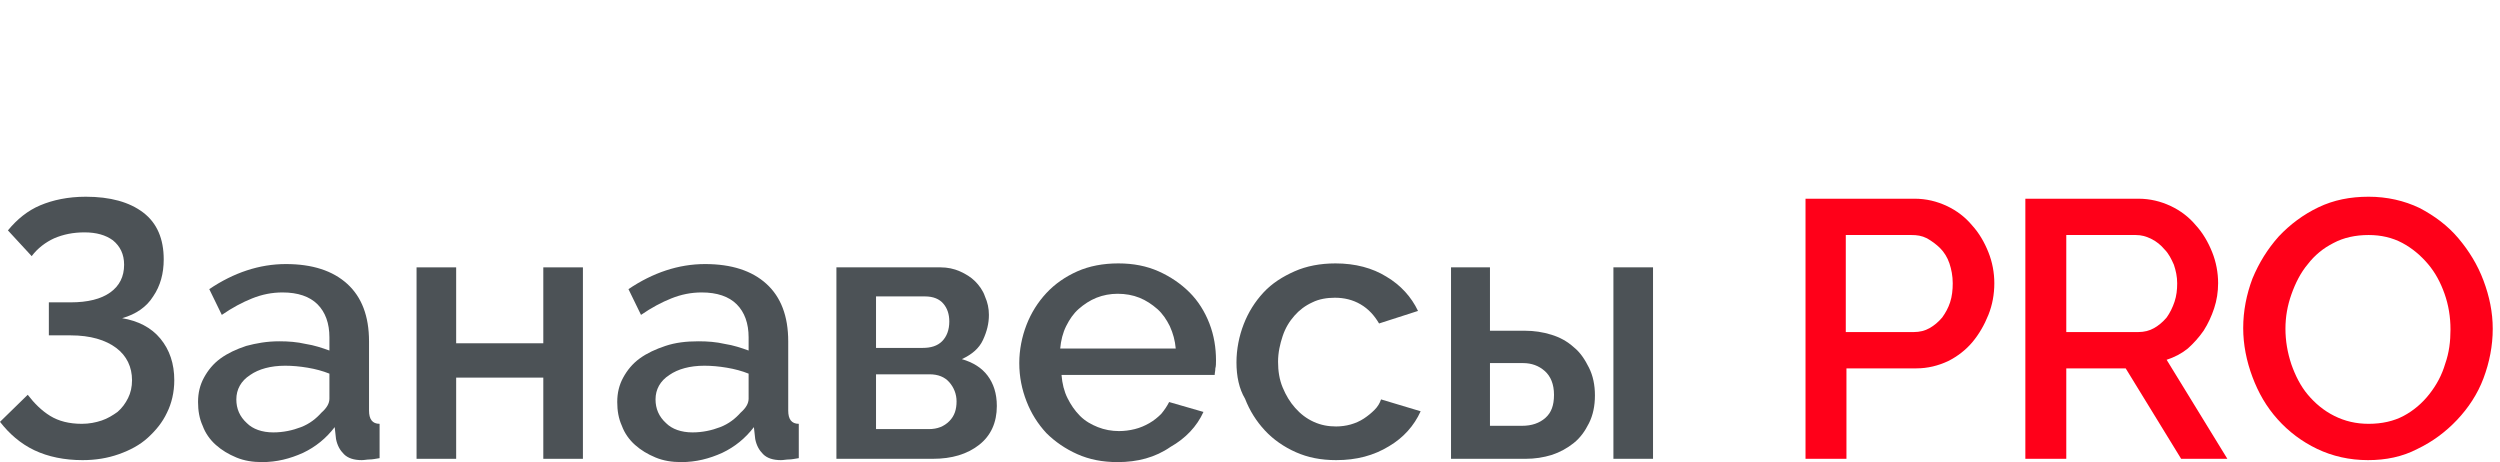
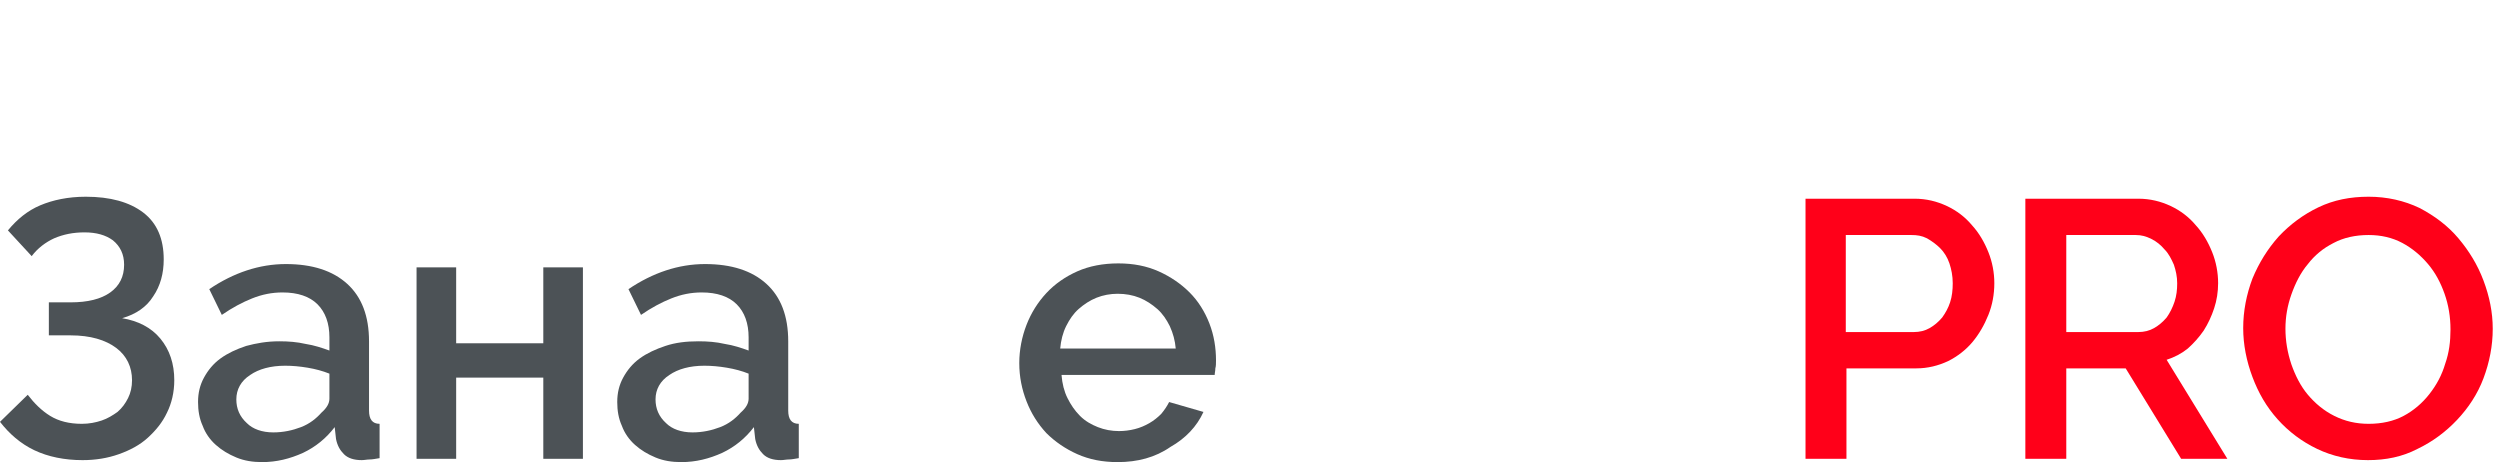
<svg xmlns="http://www.w3.org/2000/svg" version="1.0" id="Слой_1" x="0px" y="0px" viewBox="0 0 378.7 70" style="enable-background:new 0 0 378.7 70;" xml:space="preserve">
  <style type="text/css">
	.st0{clip-path:url(#SVGID_00000072258130496452881510000005322567440501846422_);}
	.st1{clip-path:url(#SVGID_00000034063582121794555060000000726551990953126836_);}
	.st2{fill:#FFFDFD;}
	.st3{clip-path:url(#SVGID_00000147904449169880402540000013660038600031679673_);}
	.st4{clip-path:url(#SVGID_00000041279905905531221180000017530739134841685689_);}
	.st5{fill:none;stroke:#43525A;stroke-width:0.75;stroke-linecap:round;stroke-linejoin:round;stroke-miterlimit:10;}
	.st6{fill:#4C5256;}
	.st7{fill:#FF0019;}
	.st8{fill:none;stroke:#404041;stroke-width:0.75;stroke-miterlimit:22.926;}
	.st9{clip-path:url(#SVGID_00000102510742409415099830000006835952578137728902_);}
	.st10{fill:#FFFFFF;}
	.st11{clip-path:url(#SVGID_00000123433080776511458820000011266263227738496133_);}
	.st12{clip-path:url(#SVGID_00000183933366697207064170000018140643203085602967_);}
	.st13{clip-path:url(#SVGID_00000116919008540813697960000015409399814197612938_);}
	.st14{clip-path:url(#SVGID_00000105419796895930769470000006401999537034352276_);}
	.st15{clip-path:url(#SVGID_00000034052534139469891680000017426022990959256488_);}
	.st16{clip-path:url(#SVGID_00000137132551805521591310000011399172175435609777_);}
	.st17{clip-path:url(#SVGID_00000078741888459792153020000006297980141542629280_);}
	.st18{fill:none;stroke:#3C3C3B;stroke-width:0.444;stroke-linecap:round;stroke-linejoin:round;stroke-miterlimit:22.926;}
	.st19{fill:none;}
</style>
-   <rect x="0.2" class="st19" width="378.5" height="70" />
  <g>
    <path class="st6" d="M1.2,34.9c1.4-1.7,3-3,4.9-3.8c1.9-0.8,4.2-1.3,6.9-1.3c3.7,0,6.6,0.8,8.7,2.4c2.1,1.6,3.1,4,3.1,7.1   c0,2.1-0.5,4-1.6,5.6c-1,1.6-2.6,2.7-4.7,3.3c2.4,0.4,4.4,1.4,5.8,3.1c1.4,1.7,2.1,3.8,2.1,6.3c0,1.8-0.4,3.5-1.1,4.9   c-0.7,1.5-1.7,2.7-2.9,3.8c-1.2,1.1-2.7,1.9-4.4,2.5c-1.7,0.6-3.5,0.9-5.5,0.9c-2.7,0-5.2-0.5-7.3-1.5c-2.1-1-3.8-2.5-5.2-4.3   l4.2-4.1c1,1.3,2.1,2.4,3.4,3.2c1.3,0.8,2.9,1.2,4.8,1.2c1.1,0,2.1-0.2,3-0.5c0.9-0.3,1.7-0.8,2.4-1.3c0.7-0.6,1.2-1.3,1.6-2.1   c0.4-0.8,0.6-1.7,0.6-2.7c0-2-0.8-3.7-2.4-4.9c-1.6-1.2-3.9-1.9-6.9-1.9H7.4v-5h3.3c2.6,0,4.6-0.5,6-1.5c1.4-1,2.1-2.4,2.1-4.2   c0-1.6-0.6-2.8-1.7-3.7c-1.1-0.8-2.5-1.2-4.3-1.2c-1.7,0-3.2,0.3-4.6,0.9c-1.3,0.6-2.5,1.5-3.4,2.7L1.2,34.9z" />
    <path class="st6" d="M39.7,70c-1.4,0-2.7-0.2-3.9-0.7c-1.2-0.5-2.2-1.1-3.1-1.9c-0.9-0.8-1.6-1.8-2-2.9c-0.5-1.1-0.7-2.3-0.7-3.6   c0-1.4,0.3-2.6,0.9-3.7c0.6-1.1,1.4-2.1,2.5-2.9c1.1-0.8,2.4-1.4,3.9-1.9c1.5-0.4,3.1-0.7,5-0.7c1.4,0,2.7,0.1,4,0.4   c1.3,0.2,2.5,0.6,3.6,1v-2c0-2.1-0.6-3.8-1.8-5c-1.2-1.2-3-1.8-5.3-1.8c-1.6,0-3.1,0.3-4.6,0.9c-1.5,0.6-3,1.4-4.6,2.5l-1.9-3.9   c3.7-2.5,7.6-3.8,11.6-3.8c4,0,7.1,1,9.3,3c2.2,2,3.3,4.9,3.3,8.7v10.5c0,1.3,0.5,2,1.6,2v5.2c-0.6,0.1-1.1,0.2-1.5,0.2   c-0.4,0-0.8,0.1-1.2,0.1c-1.2,0-2.1-0.3-2.7-0.9c-0.6-0.6-1-1.3-1.2-2.3l-0.2-1.8c-1.3,1.7-2.9,3-4.8,3.9   C43.9,69.5,41.9,70,39.7,70z M41.4,65.5c1.5,0,2.9-0.3,4.2-0.8c1.3-0.5,2.3-1.3,3.1-2.2c0.8-0.7,1.2-1.4,1.2-2.1v-3.8   c-1-0.4-2.1-0.7-3.3-0.9c-1.2-0.2-2.3-0.3-3.4-0.3c-2.2,0-4,0.5-5.3,1.4c-1.4,0.9-2.1,2.2-2.1,3.7c0,1.4,0.5,2.6,1.6,3.6   C38.3,65,39.7,65.5,41.4,65.5z" />
    <path class="st6" d="M69.1,52h13.2V40.5h6v29h-6V57.2H69.1v12.3h-6v-29h6V52z" />
    <path class="st6" d="M103.2,70c-1.4,0-2.7-0.2-3.9-0.7c-1.2-0.5-2.2-1.1-3.1-1.9c-0.9-0.8-1.6-1.8-2-2.9c-0.5-1.1-0.7-2.3-0.7-3.6   c0-1.4,0.3-2.6,0.9-3.7c0.6-1.1,1.4-2.1,2.5-2.9c1.1-0.8,2.4-1.4,3.9-1.9s3.1-0.7,5-0.7c1.4,0,2.7,0.1,4,0.4c1.3,0.2,2.5,0.6,3.6,1   v-2c0-2.1-0.6-3.8-1.8-5c-1.2-1.2-3-1.8-5.3-1.8c-1.6,0-3.1,0.3-4.6,0.9c-1.5,0.6-3,1.4-4.6,2.5l-1.9-3.9c3.7-2.5,7.6-3.8,11.6-3.8   c4,0,7.1,1,9.3,3c2.2,2,3.3,4.9,3.3,8.7v10.5c0,1.3,0.5,2,1.6,2v5.2c-0.6,0.1-1.1,0.2-1.5,0.2c-0.4,0-0.8,0.1-1.2,0.1   c-1.2,0-2.1-0.3-2.7-0.9c-0.6-0.6-1-1.3-1.2-2.3l-0.2-1.8c-1.3,1.7-2.9,3-4.8,3.9C107.4,69.5,105.4,70,103.2,70z M104.9,65.5   c1.5,0,2.9-0.3,4.2-0.8c1.3-0.5,2.3-1.3,3.1-2.2c0.8-0.7,1.2-1.4,1.2-2.1v-3.8c-1-0.4-2.1-0.7-3.3-0.9c-1.2-0.2-2.3-0.3-3.4-0.3   c-2.2,0-4,0.5-5.3,1.4c-1.4,0.9-2.1,2.2-2.1,3.7c0,1.4,0.5,2.6,1.6,3.6C101.8,65,103.2,65.5,104.9,65.5z" />
-     <path class="st6" d="M142.5,40.5c1,0,2,0.2,2.9,0.6c0.9,0.4,1.7,0.9,2.3,1.5c0.6,0.6,1.2,1.4,1.5,2.3c0.4,0.9,0.6,1.8,0.6,2.8   c0,1.3-0.3,2.5-0.9,3.8c-0.6,1.3-1.7,2.2-3.2,2.9c1.7,0.5,3,1.3,3.9,2.5c0.9,1.2,1.4,2.7,1.4,4.6c0,2.5-0.9,4.5-2.7,5.9   c-1.8,1.4-4.1,2.1-7,2.1h-14.6v-29H142.5z M139.8,52.7c1.2,0,2.2-0.3,2.9-1c0.7-0.7,1.1-1.7,1.1-3c0-1.1-0.3-2-0.9-2.7   c-0.6-0.7-1.5-1.1-2.8-1.1h-7.4v7.8H139.8z M140.7,65c1.3,0,2.3-0.4,3.1-1.2c0.8-0.8,1.1-1.8,1.1-3c0-1.1-0.4-2.1-1.1-2.9   c-0.7-0.8-1.7-1.2-3-1.2h-8.1V65H140.7z" />
    <path class="st6" d="M169.3,70c-2.3,0-4.3-0.4-6.1-1.2c-1.8-0.8-3.4-1.9-4.7-3.2c-1.3-1.4-2.3-3-3-4.8c-0.7-1.8-1.1-3.7-1.1-5.8   c0-2,0.4-4,1.1-5.8c0.7-1.8,1.7-3.4,3-4.8c1.3-1.4,2.9-2.5,4.7-3.3c1.8-0.8,3.9-1.2,6.2-1.2c2.3,0,4.3,0.4,6.1,1.2   c1.8,0.8,3.4,1.9,4.7,3.2c1.3,1.3,2.3,2.9,3,4.7c0.7,1.8,1,3.7,1,5.6c0,0.4,0,0.9-0.1,1.2c0,0.4-0.1,0.7-0.1,1h-23.2   c0.1,1.3,0.4,2.5,0.9,3.5c0.5,1,1.1,1.9,1.9,2.7c0.8,0.8,1.7,1.3,2.7,1.7c1,0.4,2.1,0.6,3.2,0.6c0.8,0,1.6-0.1,2.4-0.3   c0.8-0.2,1.5-0.5,2.2-0.9c0.7-0.4,1.3-0.9,1.8-1.4c0.5-0.6,0.9-1.2,1.2-1.8l5.2,1.5c-1,2.2-2.7,4-5,5.3C175,69.3,172.3,70,169.3,70   z M178.1,52.8c-0.1-1.2-0.4-2.3-0.9-3.4c-0.5-1-1.1-1.9-1.9-2.6c-0.8-0.7-1.7-1.3-2.7-1.7c-1-0.4-2.1-0.6-3.3-0.6   c-1.1,0-2.2,0.2-3.2,0.6c-1,0.4-1.9,1-2.7,1.7c-0.8,0.7-1.4,1.6-1.9,2.6c-0.5,1-0.8,2.2-0.9,3.4H178.1z" />
-     <path class="st6" d="M187.3,54.9c0-2,0.4-4,1.1-5.8c0.7-1.8,1.7-3.4,3-4.8c1.3-1.4,2.9-2.4,4.7-3.2c1.8-0.8,3.9-1.2,6.2-1.2   c3,0,5.6,0.7,7.7,2c2.2,1.3,3.8,3.1,4.8,5.2l-5.9,1.9c-0.7-1.2-1.6-2.2-2.8-2.9c-1.2-0.7-2.5-1-3.9-1c-1.2,0-2.4,0.2-3.4,0.7   c-1.1,0.5-2,1.2-2.7,2c-0.8,0.9-1.4,1.9-1.8,3.1c-0.4,1.2-0.7,2.5-0.7,3.9c0,1.4,0.2,2.7,0.7,3.9c0.5,1.2,1.1,2.2,1.9,3.1   c0.8,0.9,1.7,1.6,2.8,2.1c1.1,0.5,2.2,0.7,3.4,0.7c0.7,0,1.5-0.1,2.2-0.3c0.7-0.2,1.4-0.5,2-0.9c0.6-0.4,1.1-0.8,1.6-1.3   c0.5-0.5,0.8-1,1-1.6l6,1.8c-1,2.2-2.6,4-4.8,5.3c-2.3,1.4-4.9,2.1-8,2.1c-2.3,0-4.3-0.4-6.1-1.2c-1.8-0.8-3.4-1.9-4.7-3.3   c-1.3-1.4-2.3-3-3-4.8C187.7,58.9,187.3,57,187.3,54.9z" />
-     <path class="st6" d="M219.7,40.5h6v9.6h5.3c1.4,0,2.7,0.2,4,0.6c1.3,0.4,2.4,1,3.4,1.9c1,0.8,1.7,1.9,2.3,3.1   c0.6,1.2,0.9,2.6,0.9,4.2c0,1.6-0.3,3-0.9,4.2c-0.6,1.2-1.3,2.2-2.3,3c-1,0.8-2.1,1.4-3.3,1.8c-1.3,0.4-2.6,0.6-4,0.6h-11.3V40.5z    M230.6,64.5c1.4,0,2.6-0.4,3.5-1.2c0.9-0.8,1.3-1.9,1.3-3.5c0-1.6-0.5-2.8-1.4-3.6c-0.9-0.8-2-1.2-3.3-1.2h-5v9.5H230.6z    M244.4,40.5h6v29h-6V40.5z" />
    <path class="st7" d="M273.5,69.4V30.1H290c1.8,0,3.4,0.4,4.9,1.1c1.5,0.7,2.8,1.7,3.8,2.9c1.1,1.2,1.9,2.6,2.5,4.1   c0.6,1.5,0.9,3.1,0.9,4.7c0,1.7-0.3,3.3-0.9,4.8c-0.6,1.5-1.4,2.9-2.4,4.1c-1,1.2-2.3,2.2-3.7,2.9c-1.5,0.7-3.1,1.1-4.8,1.1h-10.6   v13.7H273.5z M279.7,50.3h10.2c0.9,0,1.7-0.2,2.4-0.6c0.7-0.4,1.3-0.9,1.9-1.6c0.5-0.7,0.9-1.4,1.2-2.3c0.3-0.9,0.4-1.9,0.4-2.9   c0-1.1-0.2-2.1-0.5-3c-0.3-0.9-0.8-1.7-1.4-2.3c-0.6-0.6-1.3-1.1-2-1.5c-0.8-0.4-1.5-0.5-2.4-0.5h-9.9V50.3z" />
    <path class="st7" d="M306.8,69.4V30.1h17.1c1.8,0,3.4,0.4,4.9,1.1c1.5,0.7,2.8,1.7,3.8,2.9c1.1,1.2,1.9,2.6,2.5,4.1   c0.6,1.5,0.9,3.1,0.9,4.7c0,1.3-0.2,2.6-0.6,3.8c-0.4,1.2-0.9,2.3-1.6,3.4c-0.7,1-1.5,1.9-2.4,2.7c-1,0.8-2,1.3-3.2,1.7l9.2,15h-7   L322,55.8H313v13.7H306.8z M313,50.3h10.9c0.9,0,1.7-0.2,2.4-0.6c0.7-0.4,1.3-0.9,1.9-1.6c0.5-0.7,0.9-1.5,1.2-2.4   c0.3-0.9,0.4-1.8,0.4-2.8c0-1-0.2-1.9-0.5-2.8c-0.4-0.9-0.8-1.7-1.4-2.3c-0.6-0.7-1.2-1.2-2-1.6c-0.8-0.4-1.5-0.6-2.4-0.6H313V50.3   z" />
    <path class="st7" d="M358.7,69.7c-2.8,0-5.4-0.6-7.7-1.7c-2.3-1.1-4.3-2.6-6-4.5c-1.7-1.9-2.9-4-3.8-6.4c-0.9-2.4-1.4-4.9-1.4-7.4   c0-2.6,0.5-5.1,1.4-7.5c1-2.4,2.3-4.5,4-6.4c1.7-1.8,3.7-3.3,6-4.4c2.3-1.1,4.8-1.6,7.6-1.6c2.8,0,5.4,0.6,7.7,1.7   c2.3,1.2,4.3,2.7,5.9,4.6c1.6,1.9,2.9,4,3.8,6.4c0.9,2.4,1.4,4.8,1.4,7.3c0,2.6-0.5,5.1-1.4,7.5c-0.9,2.4-2.3,4.5-4,6.3   c-1.7,1.8-3.7,3.3-6,4.4C363.9,69.2,361.4,69.7,358.7,69.7z M346.2,49.8c0,1.8,0.3,3.6,0.9,5.4c0.6,1.7,1.4,3.3,2.5,4.6   c1.1,1.3,2.4,2.4,4,3.2c1.6,0.8,3.3,1.2,5.2,1.2c2,0,3.8-0.4,5.3-1.2c1.5-0.8,2.8-1.9,3.9-3.3c1.1-1.4,1.9-2.9,2.4-4.6   c0.6-1.7,0.8-3.4,0.8-5.2c0-1.9-0.3-3.7-0.9-5.4c-0.6-1.7-1.4-3.2-2.5-4.5c-1.1-1.3-2.4-2.4-3.9-3.2c-1.5-0.8-3.2-1.2-5.1-1.2   c-2,0-3.8,0.4-5.3,1.2c-1.6,0.8-2.9,1.9-3.9,3.2c-1.1,1.3-1.9,2.9-2.5,4.6C346.5,46.3,346.2,48,346.2,49.8z" />
  </g>
</svg>